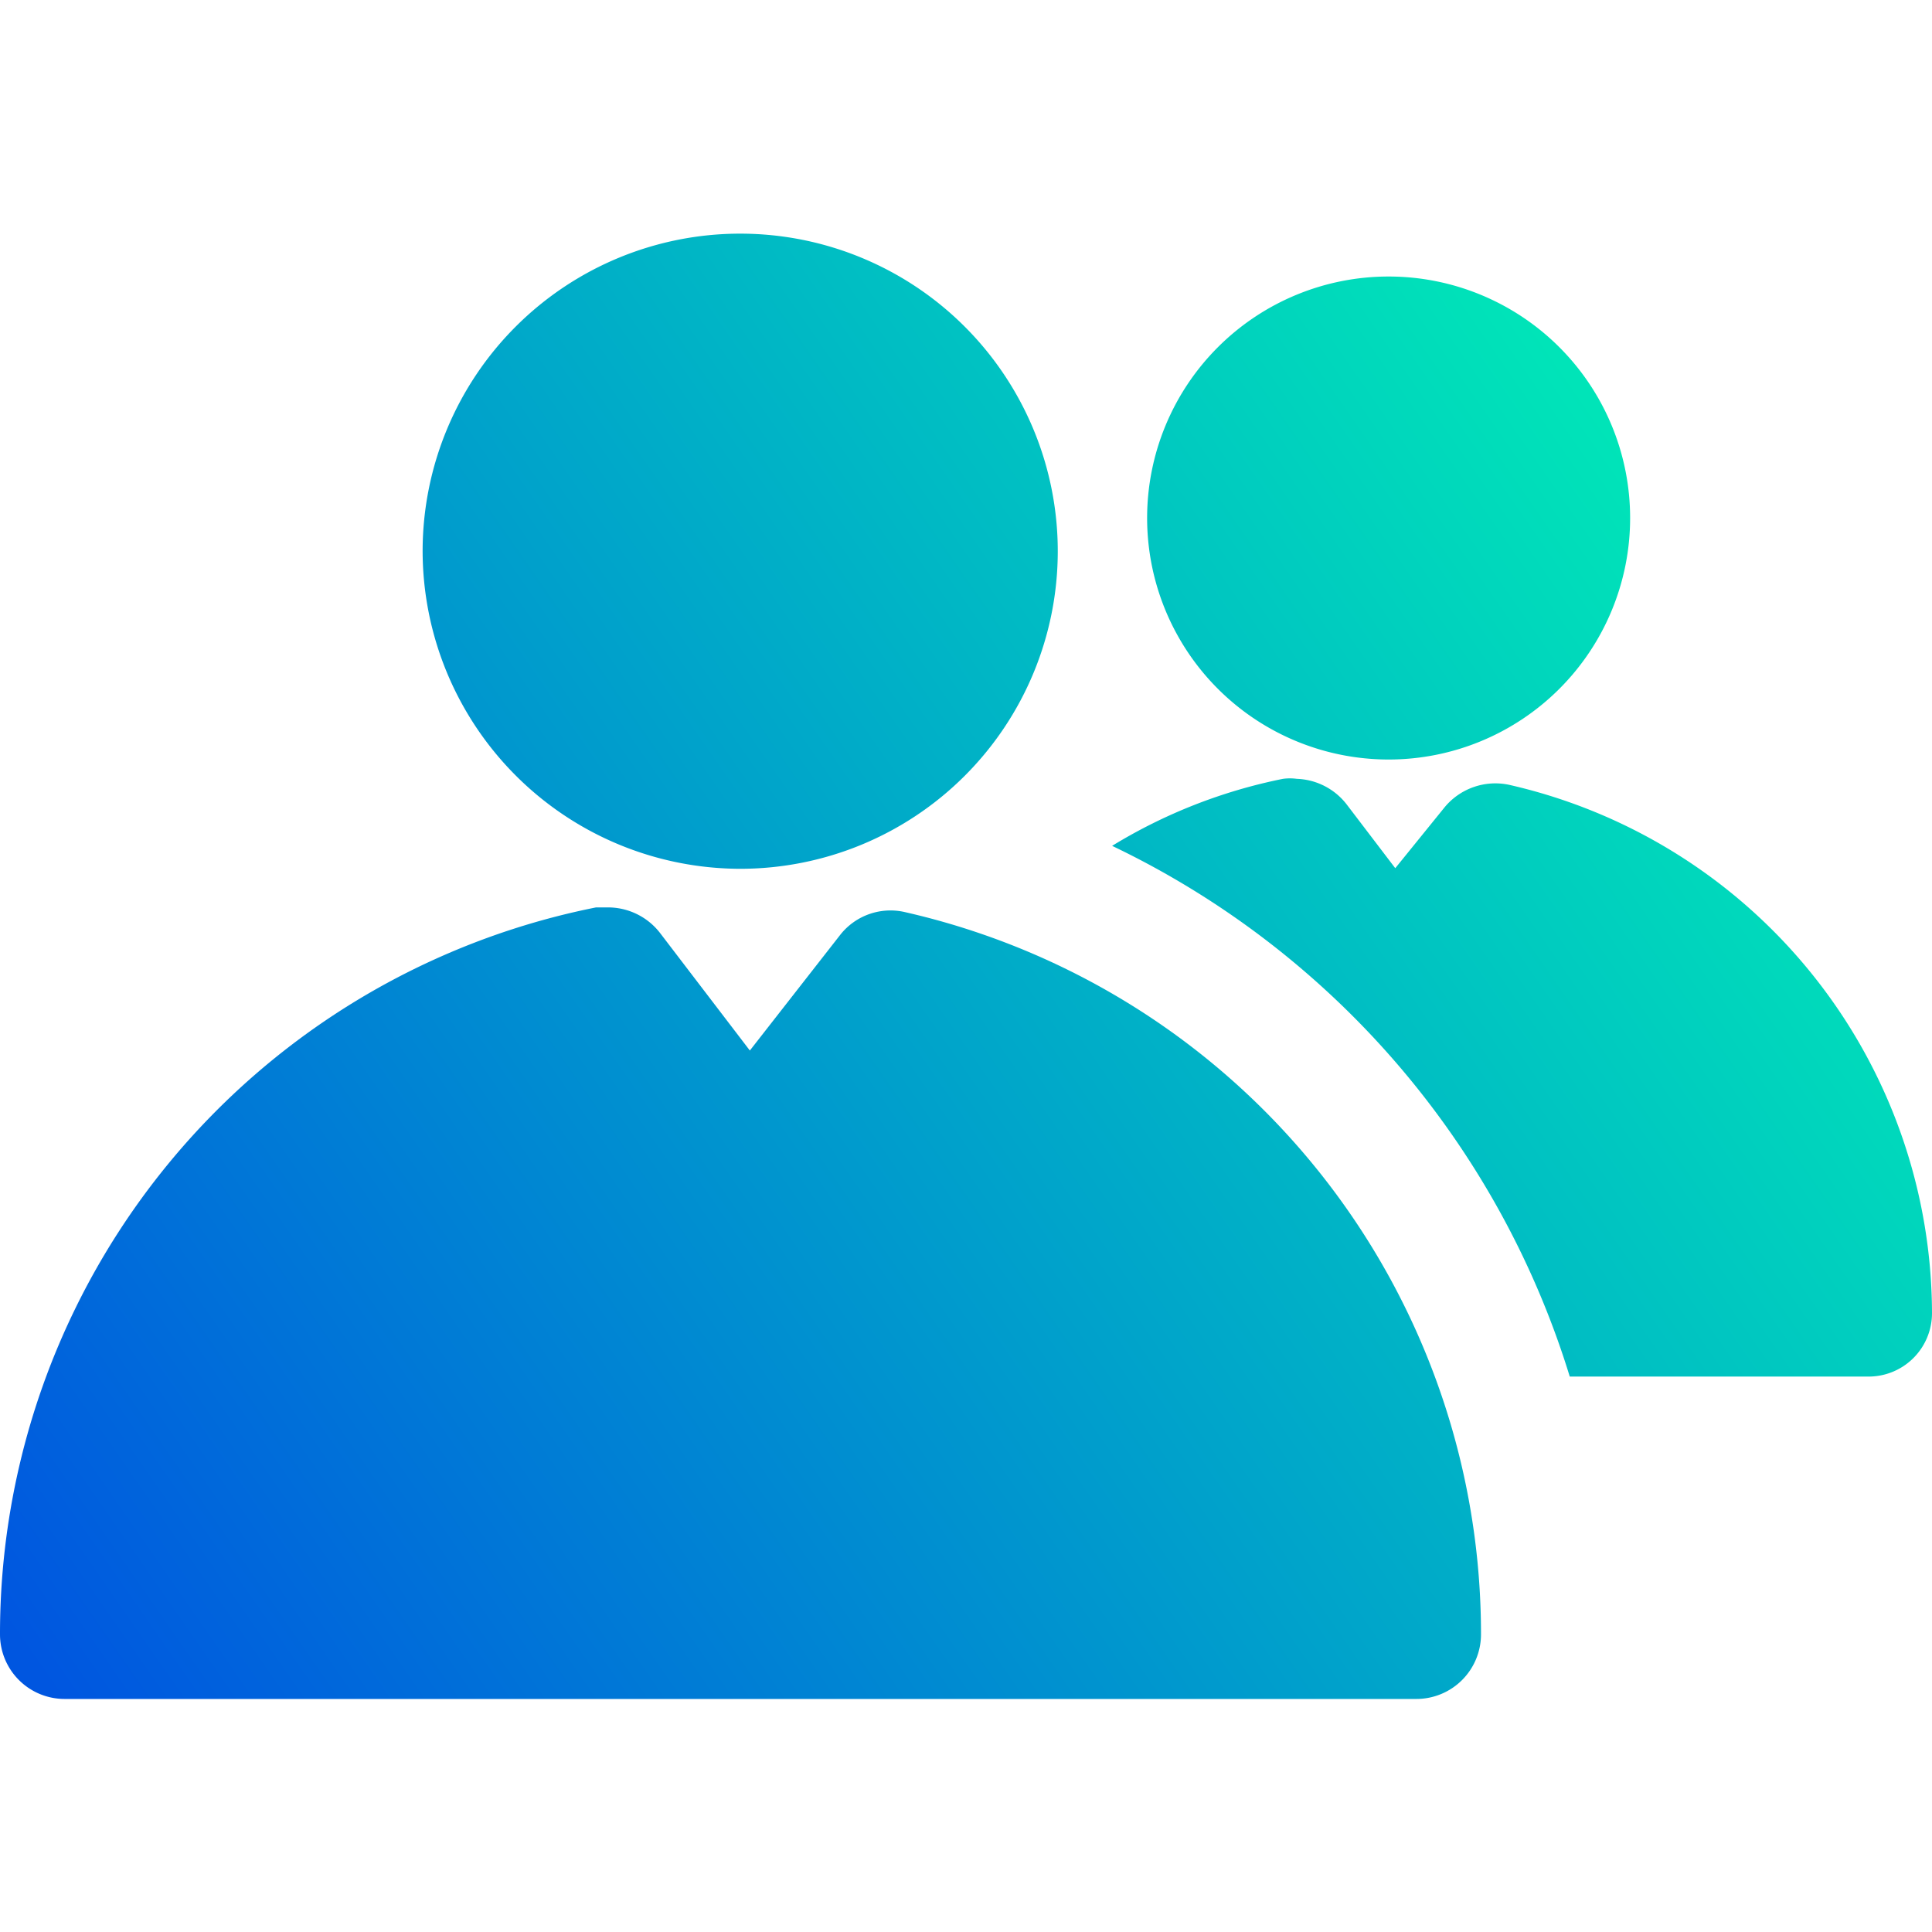
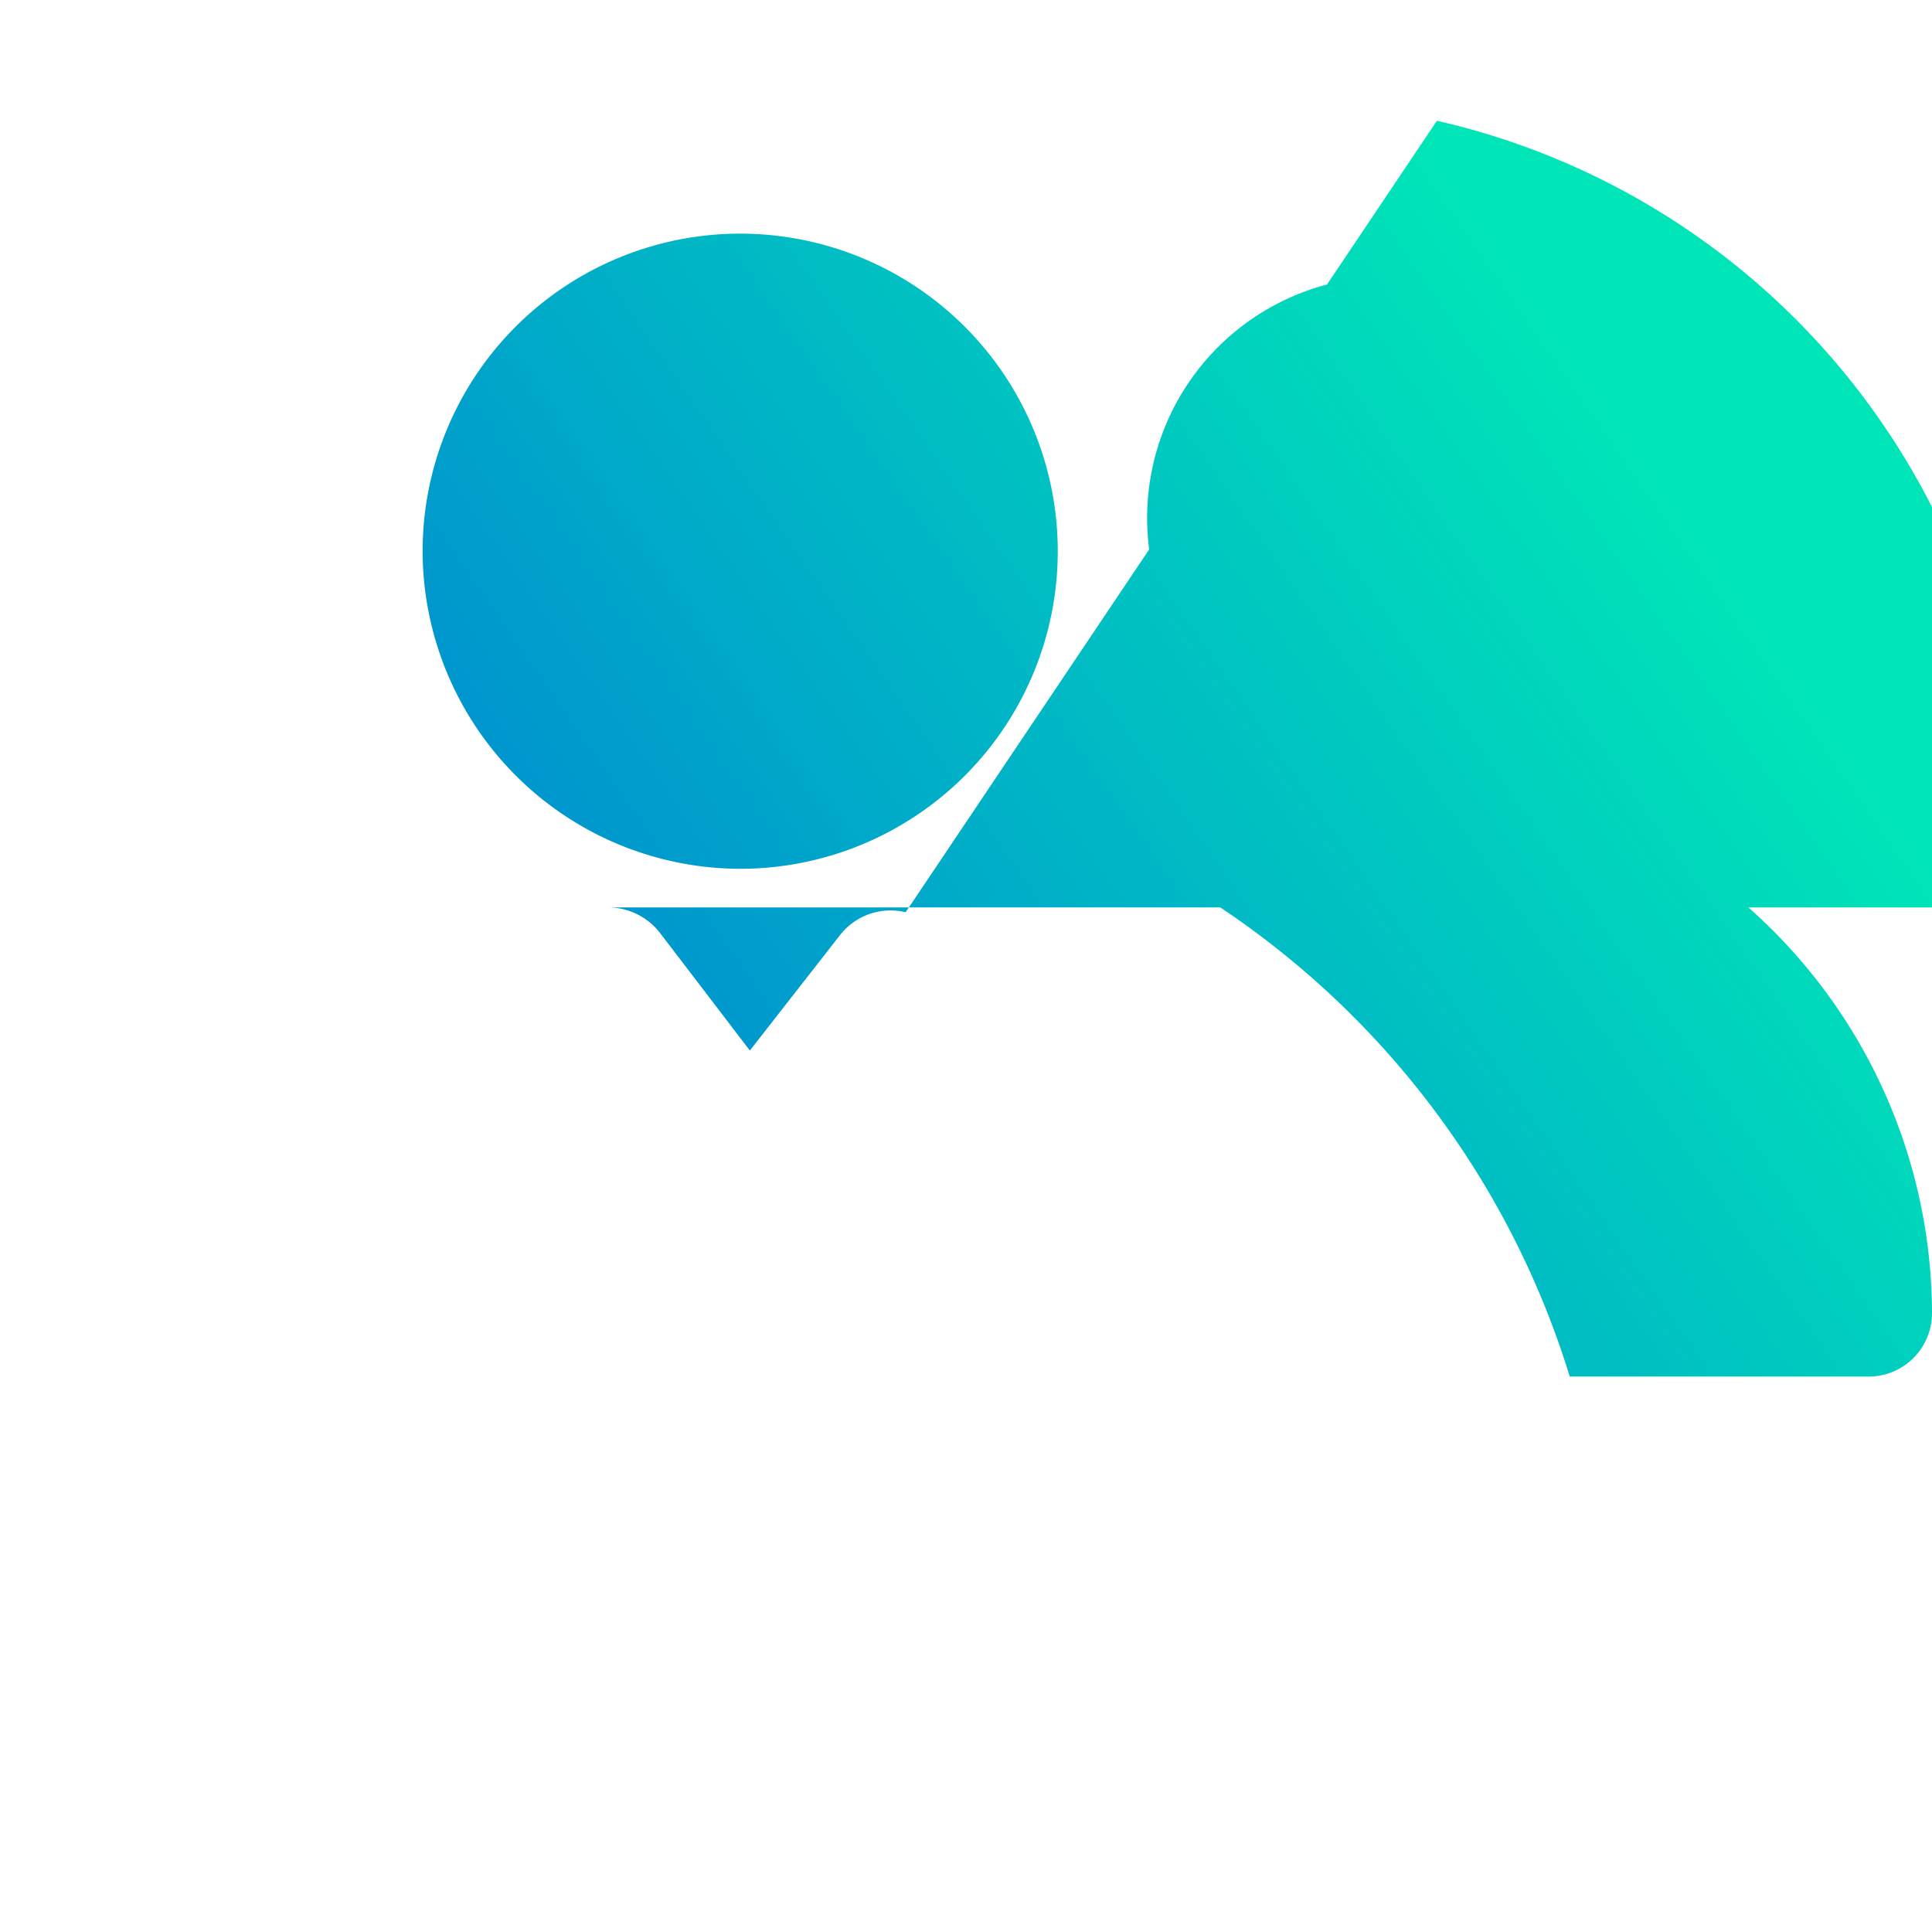
<svg xmlns="http://www.w3.org/2000/svg" id="Layer_1" height="512" viewBox="0 0 32 32" width="512" data-name="Layer 1">
  <linearGradient id="linear-gradient" gradientUnits="userSpaceOnUse" x1=".27" x2="27.93" y1="27.78" y2="8.55">
    <stop offset=".01" stop-color="#0056e0" />
    <stop offset="1" stop-color="#00e5b8" />
  </linearGradient>
-   <path d="m7 9.12a5.26 5.26 0 1 1 5.26 5.27 5.27 5.27 0 0 1 -5.26-5.27zm16 3.46a4 4 0 1 0 -4-4 4 4 0 0 0 4 4zm2 .42a1.09 1.09 0 0 0 -1.08.38l-.81 1-.8-1.05a1.09 1.09 0 0 0 -.83-.43.85.85 0 0 0 -.23 0 8.71 8.71 0 0 0 -2.83 1.11 14.45 14.45 0 0 1 7.58 8.79h4.92a1.05 1.05 0 0 0 1.08-1.06 9 9 0 0 0 -7-8.74zm-10 2.11a1.06 1.06 0 0 0 -1.08.37l-1.5 1.92-1.49-1.95a1.09 1.09 0 0 0 -.83-.42h-.23a12.27 12.27 0 0 0 -9.87 12.04 1.07 1.07 0 0 0 1.07 1.07h22.39a1.07 1.07 0 0 0 1.07-1.07 12.26 12.26 0 0 0 -9.53-11.96z" fill="url(#linear-gradient)" />
+   <path d="m7 9.12a5.26 5.26 0 1 1 5.26 5.27 5.27 5.27 0 0 1 -5.26-5.27zm16 3.46a4 4 0 1 0 -4-4 4 4 0 0 0 4 4zm2 .42a1.09 1.09 0 0 0 -1.08.38l-.81 1-.8-1.05a1.09 1.09 0 0 0 -.83-.43.85.85 0 0 0 -.23 0 8.71 8.71 0 0 0 -2.83 1.11 14.45 14.45 0 0 1 7.58 8.79h4.92a1.05 1.05 0 0 0 1.08-1.06 9 9 0 0 0 -7-8.74zm-10 2.11a1.06 1.06 0 0 0 -1.08.37l-1.5 1.92-1.49-1.95a1.09 1.09 0 0 0 -.83-.42h-.23h22.39a1.07 1.07 0 0 0 1.07-1.07 12.26 12.26 0 0 0 -9.53-11.96z" fill="url(#linear-gradient)" />
</svg>